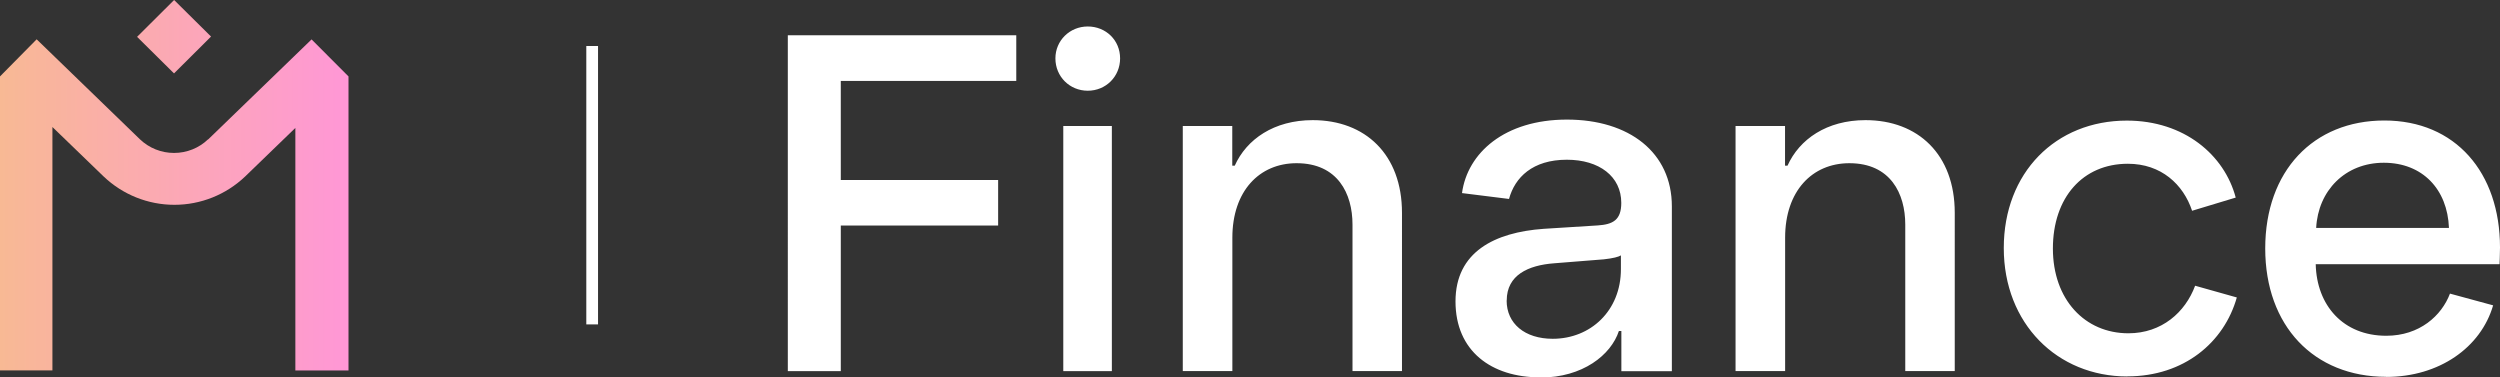
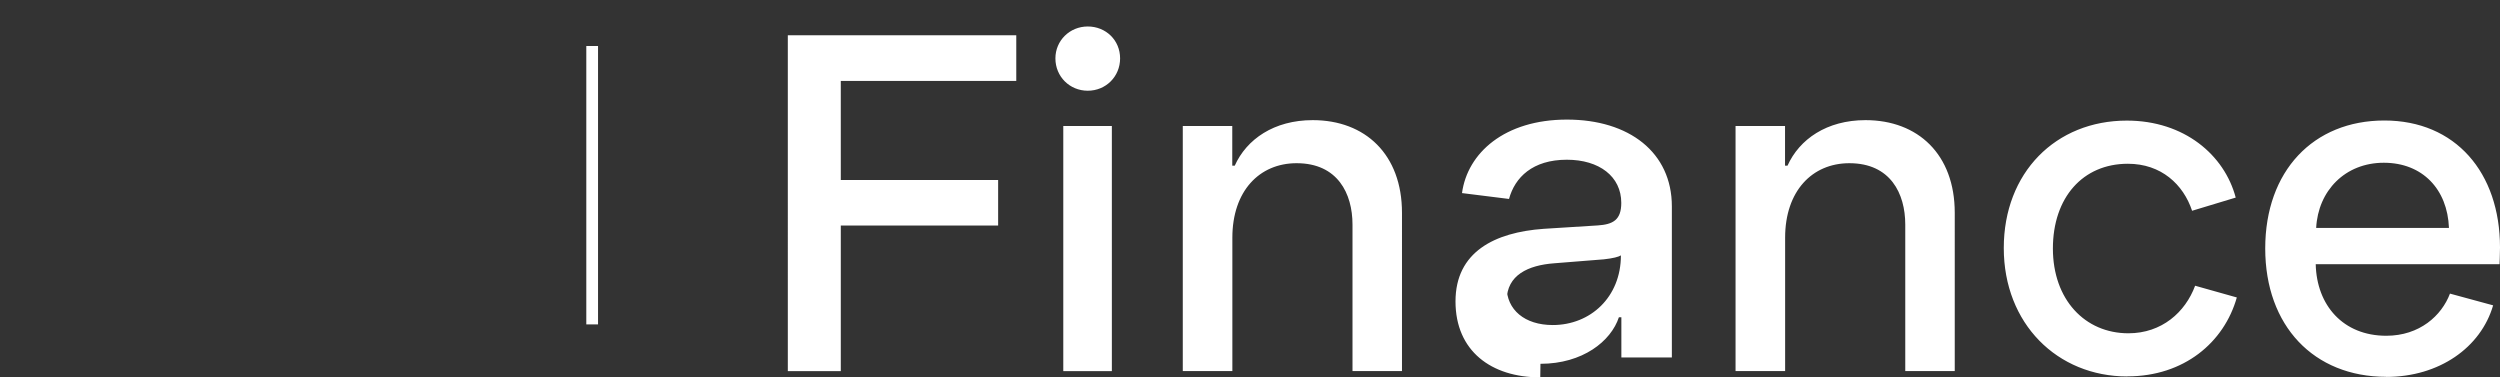
<svg xmlns="http://www.w3.org/2000/svg" id="Layer_1" viewBox="0 0 272.81 41.19">
  <rect x="0" y="0" width="272.81" height="41.19" fill="#333333" stroke="none" />
  <defs>
    <style>.cls-1{fill:url(#linear-gradient);}.cls-2{fill:#fff;}.cls-3{fill:none;stroke:#fff;stroke-width:1.28px;}</style>
    <linearGradient id="linear-gradient" x1="0" y1="20.21" x2="38.02" y2="20.21" gradientUnits="userSpaceOnUse">
      <stop offset="0" stop-color="#f8b994" />
      <stop offset="1" stop-color="#ff97d6" />
    </linearGradient>
  </defs>
-   <path class="cls-2" d="M252.75,24.87c.21-4.06,3.16-7.11,7.38-7.11s6.95,2.89,7.11,7.11h-14.5Zm7.65,16.26c5.78,0,10.32-3.21,11.66-7.81l-4.71-1.28c-.91,2.41-3.32,4.6-6.95,4.6-4.71,0-7.6-3.32-7.7-7.81h20.06c0-.27,.05-1.02,.05-1.82,0-8.19-4.87-13.86-12.62-13.86s-13,5.51-13,13.96,5.3,14.01,13.21,14.01m-28.24-.05c6.15,0,10.54-3.69,11.93-8.61l-4.55-1.28c-1.07,2.89-3.64,5.19-7.28,5.19-4.76,0-8.24-3.69-8.24-9.25s3.26-9.25,8.18-9.25c3.64,0,6.05,2.25,7.01,5.13l4.76-1.44c-1.23-4.65-5.62-8.4-11.88-8.4-7.76,0-13.43,5.67-13.43,13.91s5.83,14.01,13.48,14.01m-42.74-.59h5.4v-14.55c0-5.08,2.94-8.13,7.01-8.13,4.49,0,6.1,3.32,6.1,6.69v15.99h5.4V23.22c0-6.37-4.01-10.11-9.74-10.11-4.23,0-7.22,2.09-8.51,4.97h-.27v-4.33h-5.4v26.75Zm-24.98-7.7c0-2.78,2.35-3.85,5.19-4.06l5.4-.43c1.02-.11,1.61-.27,1.87-.43v1.5c0,4.55-3.32,7.6-7.44,7.6-3.05,0-5.03-1.66-5.03-4.17m3.69,8.4c4.6,0,7.7-2.46,8.56-5.08h.27v4.39h5.51V22.52c0-5.88-4.65-9.47-11.45-9.47s-10.86,3.64-11.45,8.02l5.13,.64c.64-2.35,2.57-4.28,6.31-4.28,3.53,0,5.94,1.82,5.94,4.71,0,1.87-.91,2.35-2.57,2.46l-5.89,.37c-5.35,.38-9.63,2.51-9.63,7.92s3.9,8.29,9.25,8.29m-39-.69h5.4v-14.55c0-5.08,2.94-8.13,7.01-8.13,4.49,0,6.1,3.32,6.1,6.69v15.99h5.4V23.22c0-6.37-4.01-10.11-9.74-10.11-4.23,0-7.22,2.09-8.51,4.97h-.27v-4.33h-5.4v26.75ZM115.17,6.37c0,1.98,1.55,3.53,3.53,3.53s3.53-1.55,3.53-3.53-1.55-3.48-3.53-3.48-3.53,1.55-3.53,3.48m.86,34.13h5.3V13.75h-5.3v26.75Zm-30.06,0h5.78v-15.89h17.17v-4.97h-17.17V8.83h19.15V3.85h-24.93V40.49Z" />
-   <path class="cls-1" d="M22.71,15.2c-1,.96-2.33,1.49-3.72,1.49s-2.71-.53-3.72-1.49L4,4.29,0,8.34V40.42H5.72V13.86l5.59,5.4c2.08,1.98,4.84,3.09,7.72,3.09s5.64-1.11,7.72-3.09l5.48-5.3v26.47h5.8V8.34l-4.03-4.04-11.28,10.91ZM14.96,4.02l4.03,3.99,4.04-4.02L19,0l-4.04,4.02Z" />
+   <path class="cls-2" d="M252.75,24.87c.21-4.06,3.16-7.11,7.38-7.11s6.95,2.89,7.11,7.11h-14.5Zm7.65,16.26c5.78,0,10.32-3.21,11.66-7.81l-4.71-1.28c-.91,2.41-3.32,4.6-6.95,4.6-4.71,0-7.6-3.32-7.7-7.81h20.06c0-.27,.05-1.02,.05-1.82,0-8.19-4.87-13.86-12.62-13.86s-13,5.51-13,13.96,5.3,14.01,13.21,14.01m-28.24-.05c6.15,0,10.54-3.69,11.93-8.61l-4.55-1.28c-1.07,2.89-3.64,5.19-7.28,5.19-4.76,0-8.24-3.69-8.24-9.25s3.26-9.25,8.18-9.25c3.64,0,6.05,2.25,7.01,5.13l4.76-1.44c-1.23-4.65-5.62-8.4-11.88-8.4-7.76,0-13.43,5.67-13.43,13.91s5.83,14.01,13.48,14.01m-42.74-.59h5.4v-14.55c0-5.08,2.94-8.13,7.01-8.13,4.49,0,6.1,3.32,6.1,6.69v15.99h5.4V23.22c0-6.37-4.01-10.11-9.74-10.11-4.23,0-7.22,2.09-8.51,4.97h-.27v-4.33h-5.4v26.75Zm-24.98-7.7c0-2.78,2.35-3.85,5.19-4.06l5.4-.43c1.02-.11,1.61-.27,1.87-.43c0,4.55-3.32,7.6-7.44,7.6-3.05,0-5.03-1.66-5.03-4.17m3.69,8.4c4.6,0,7.7-2.46,8.56-5.08h.27v4.39h5.51V22.52c0-5.88-4.65-9.47-11.45-9.47s-10.86,3.64-11.45,8.02l5.13,.64c.64-2.35,2.57-4.28,6.31-4.28,3.53,0,5.94,1.82,5.94,4.71,0,1.87-.91,2.35-2.57,2.46l-5.89,.37c-5.35,.38-9.63,2.51-9.63,7.92s3.9,8.29,9.25,8.29m-39-.69h5.4v-14.55c0-5.08,2.94-8.13,7.01-8.13,4.49,0,6.1,3.32,6.1,6.69v15.99h5.4V23.22c0-6.37-4.01-10.11-9.74-10.11-4.23,0-7.22,2.09-8.51,4.97h-.27v-4.33h-5.4v26.75ZM115.17,6.37c0,1.98,1.55,3.53,3.53,3.53s3.53-1.55,3.53-3.53-1.55-3.48-3.53-3.48-3.53,1.55-3.53,3.48m.86,34.13h5.3V13.75h-5.3v26.75Zm-30.06,0h5.78v-15.89h17.17v-4.97h-17.17V8.83h19.15V3.85h-24.93V40.49Z" />
  <line class="cls-3" x1="64.62" y1="5.02" x2="64.62" y2="35.4" />
</svg>